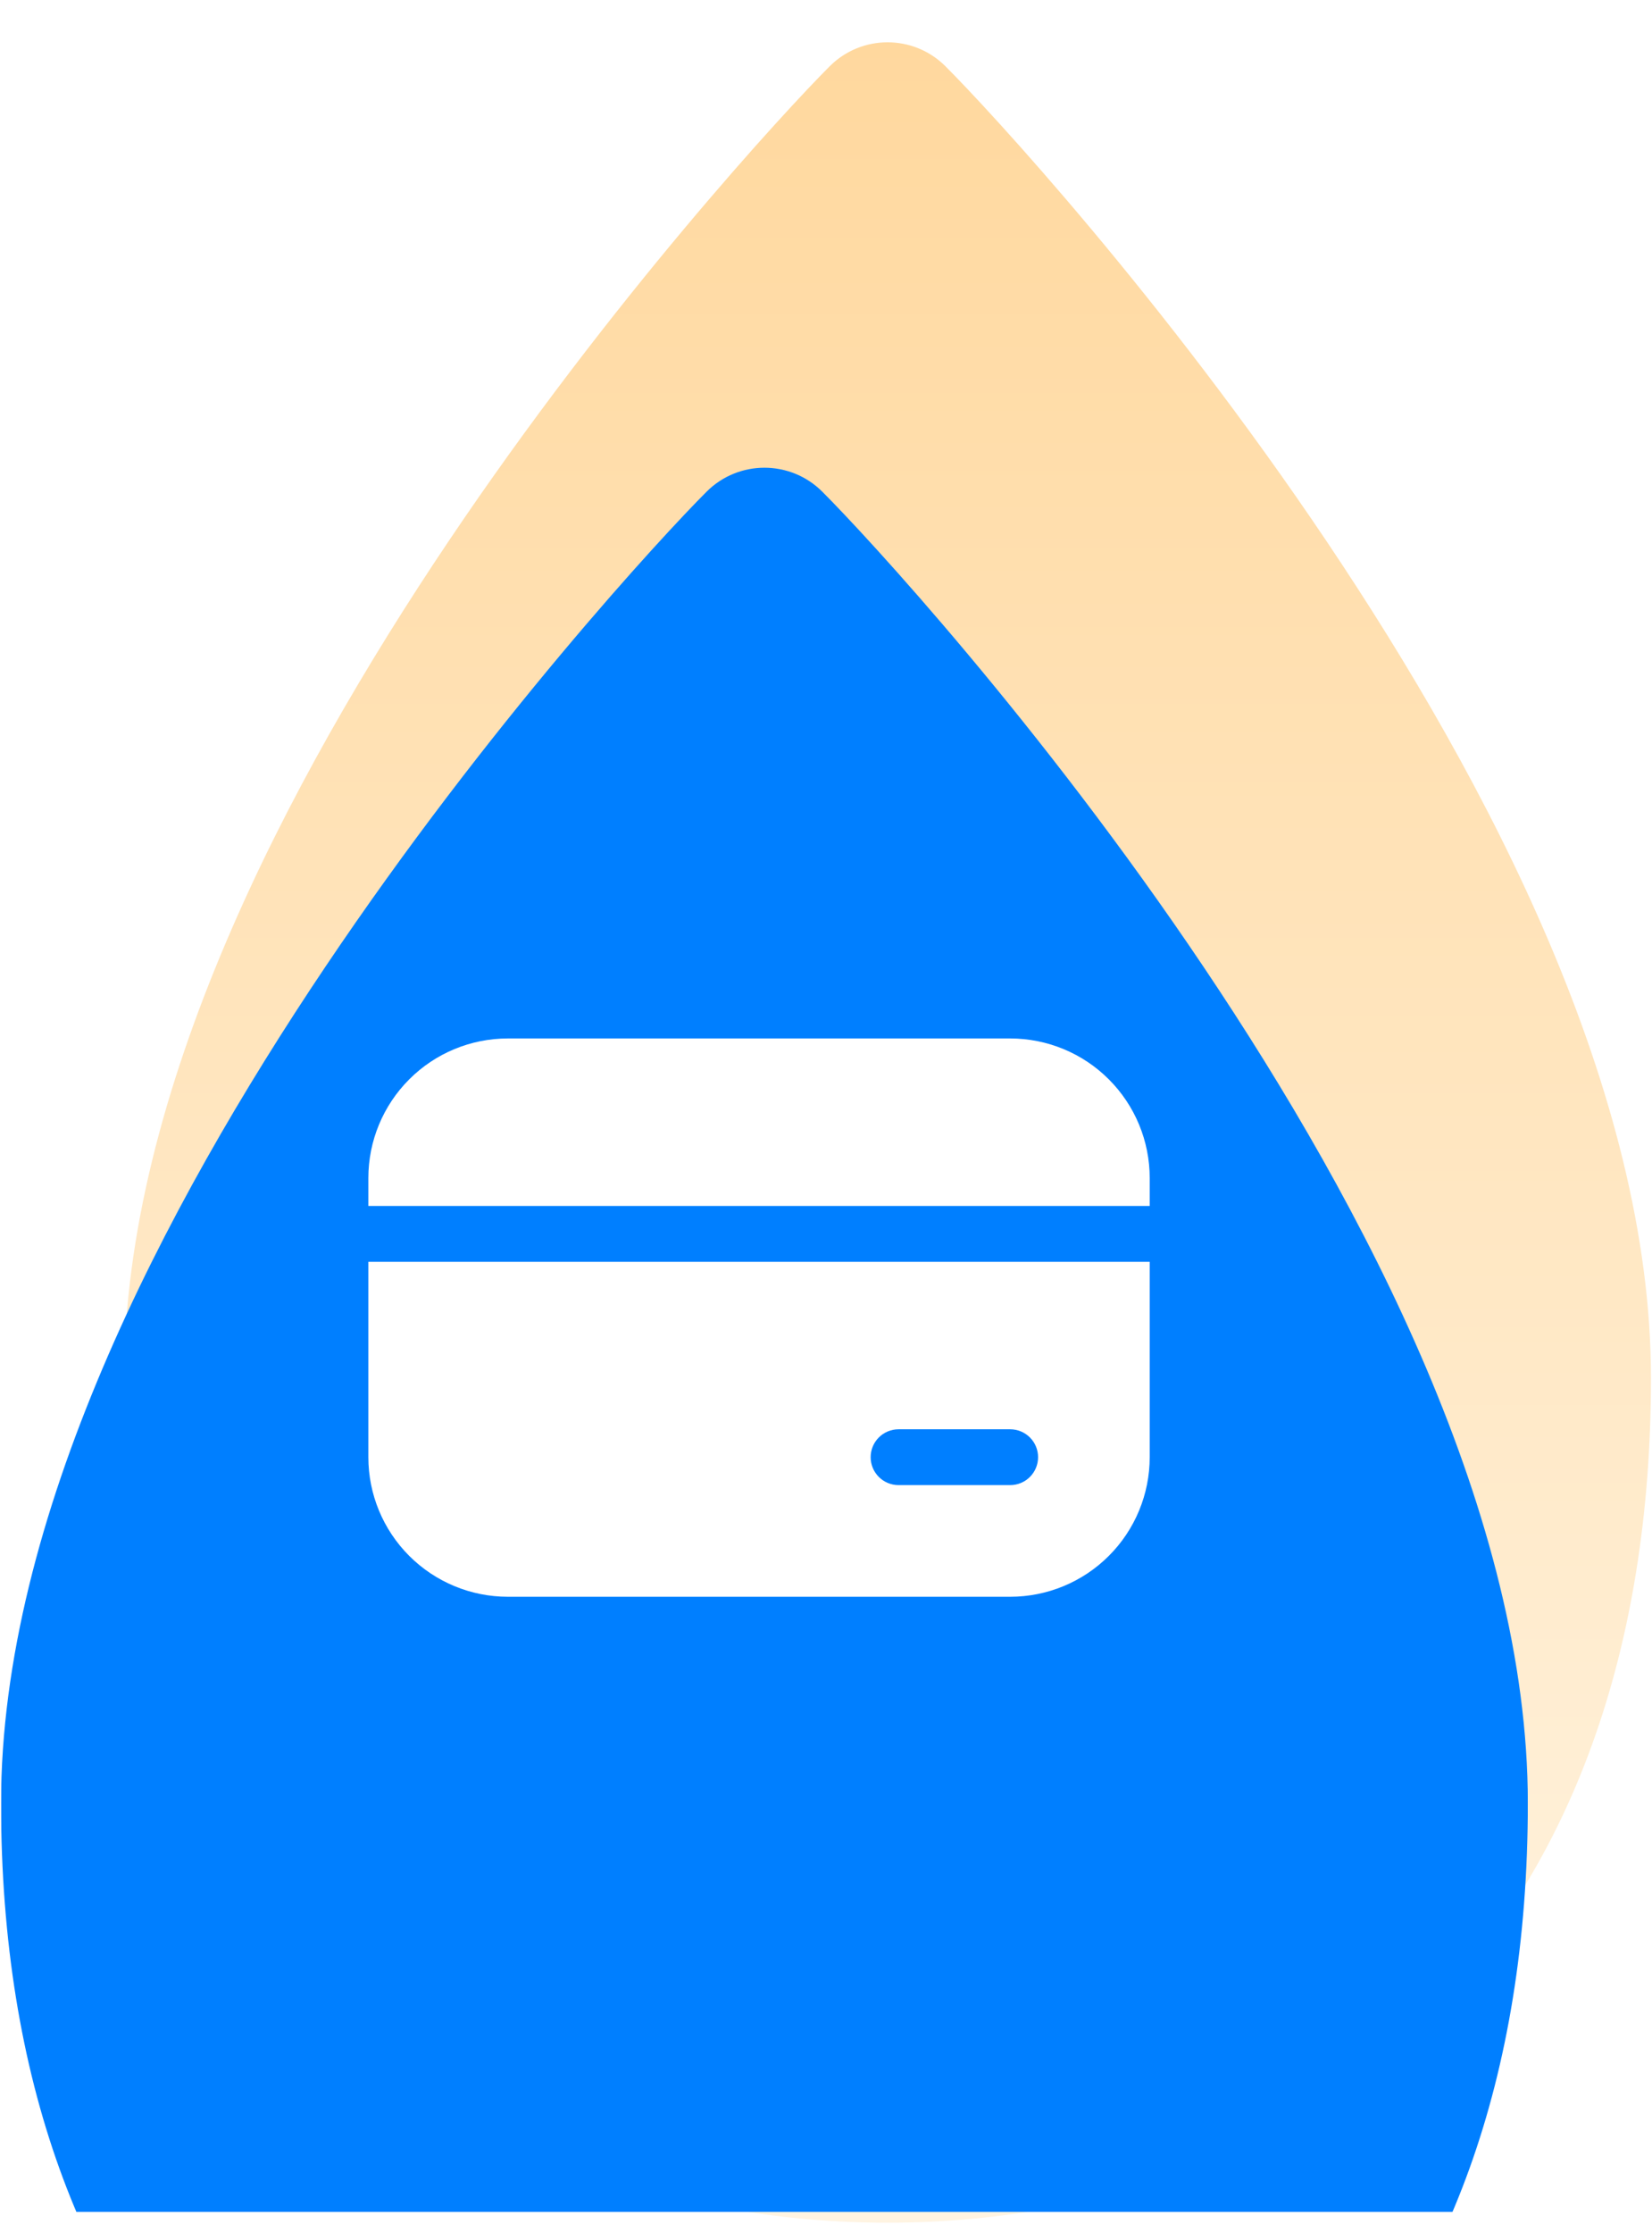
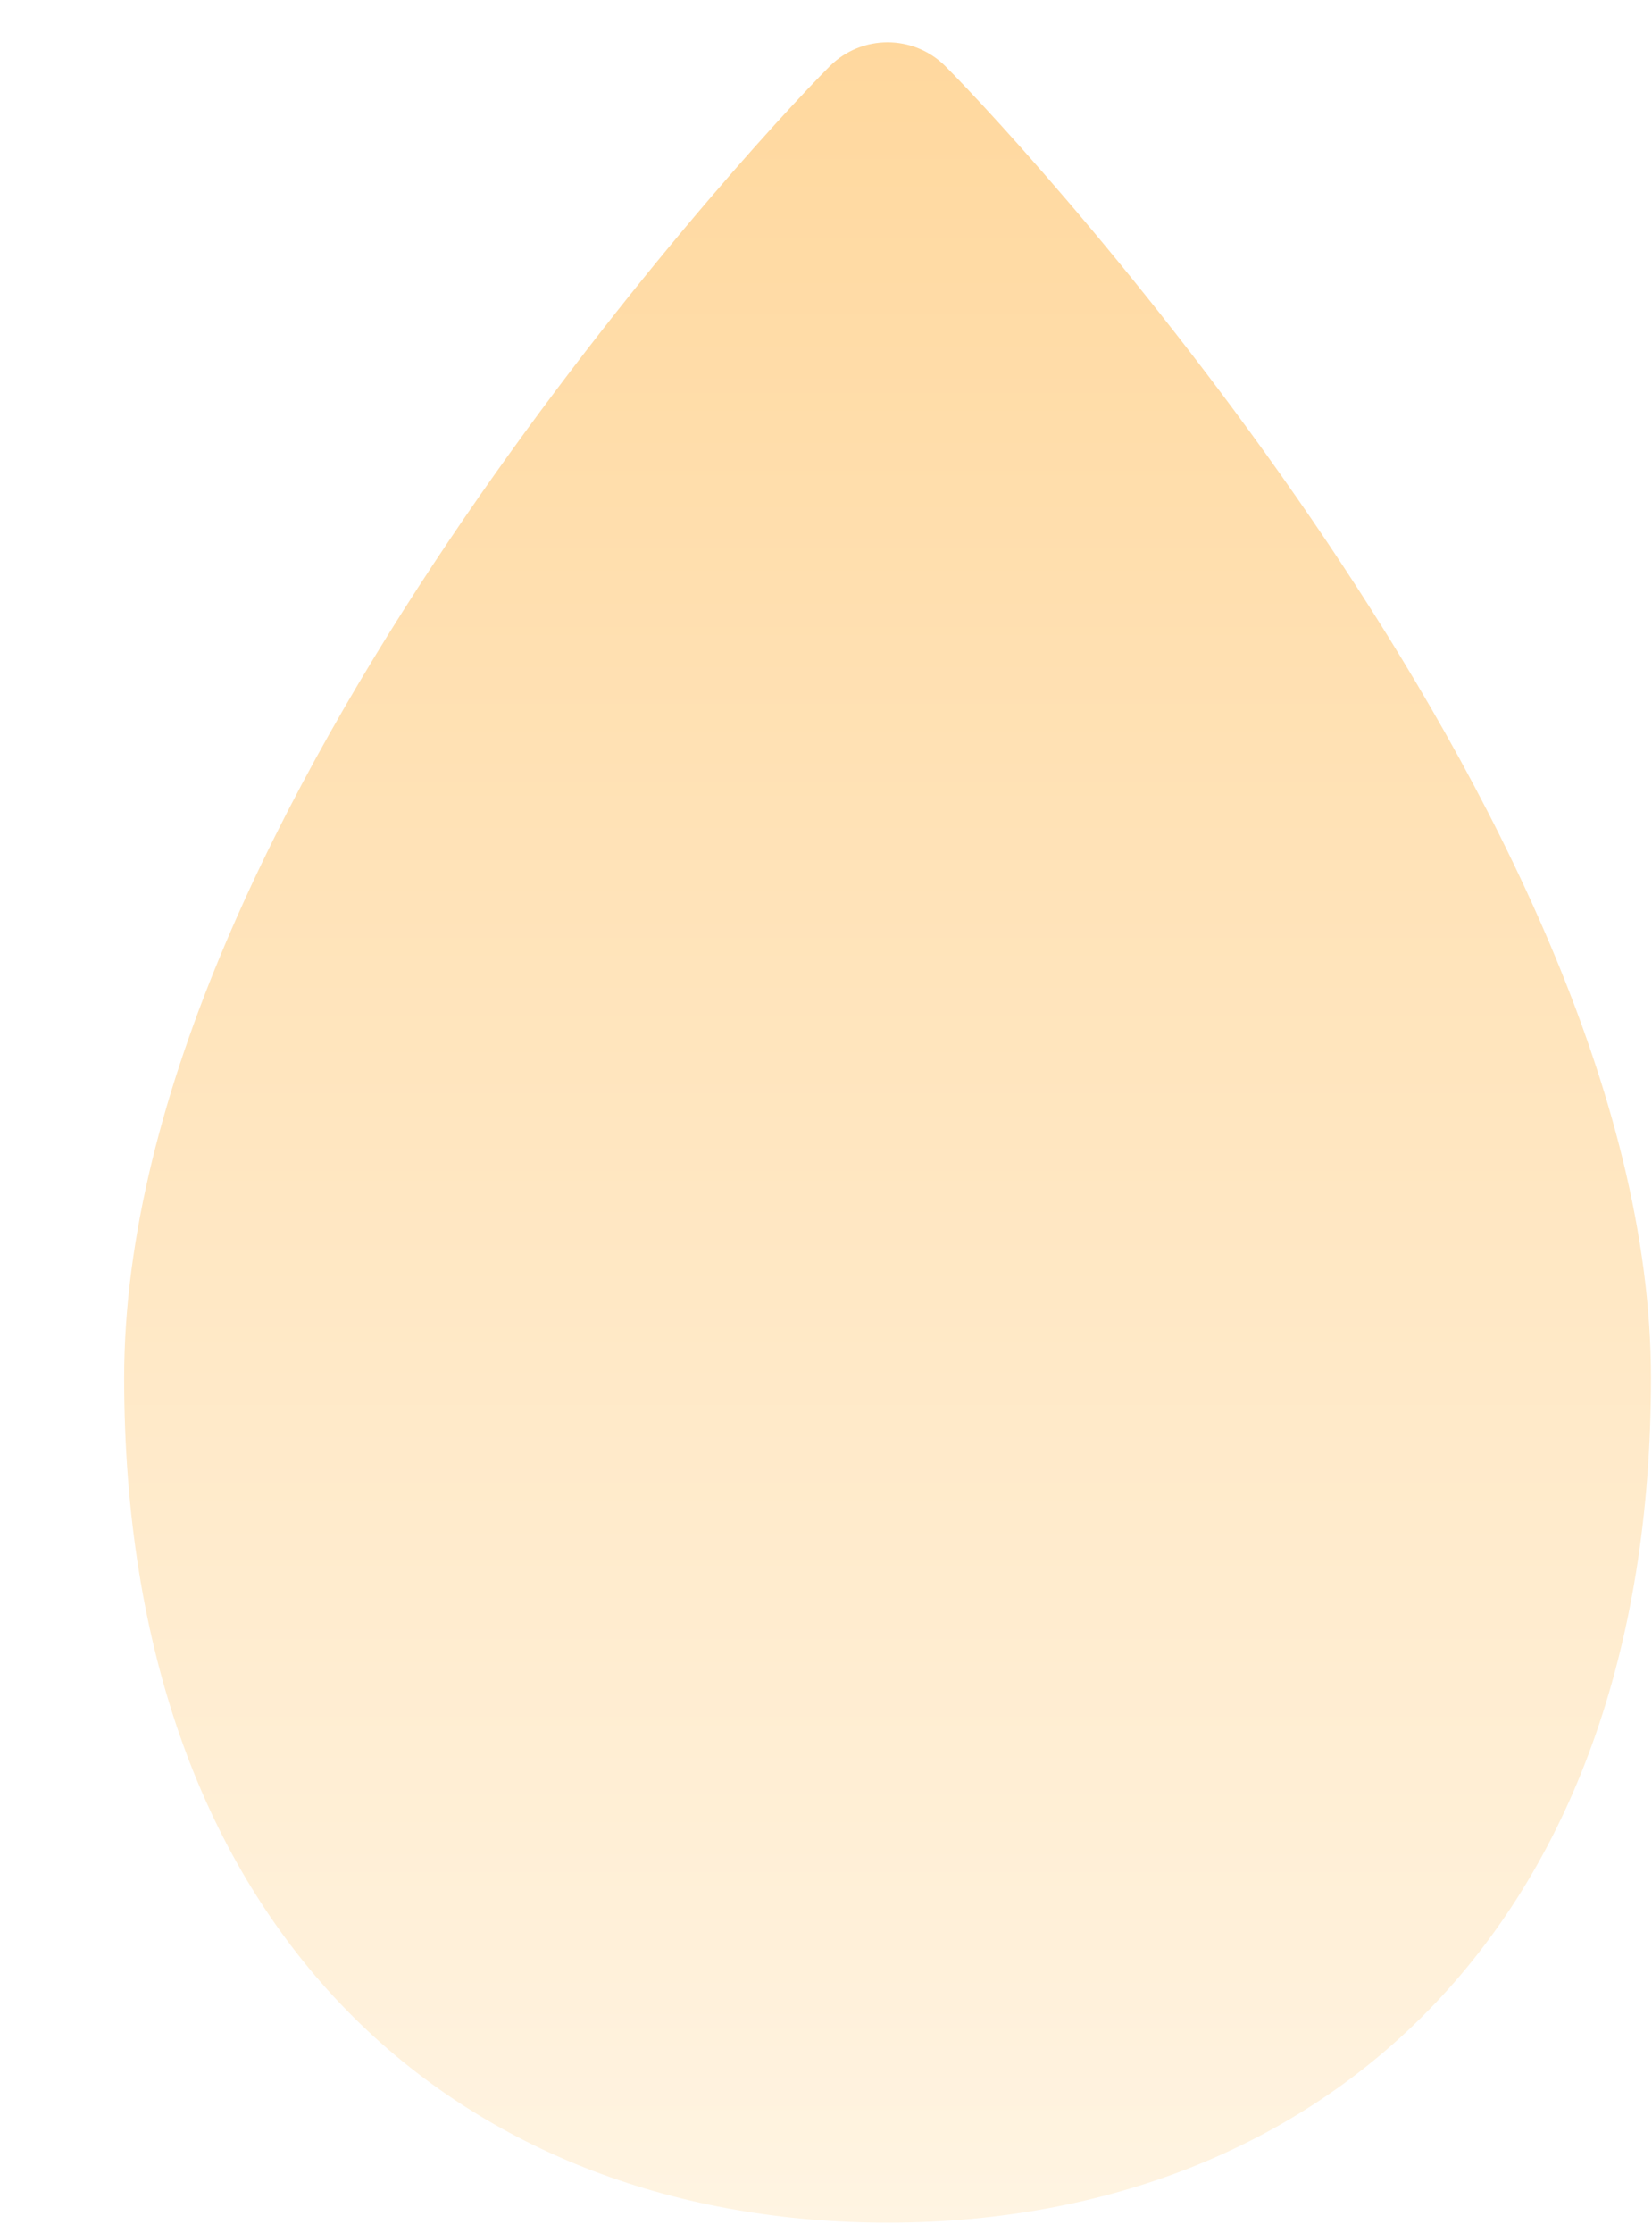
<svg xmlns="http://www.w3.org/2000/svg" width="74" height="100" viewBox="0 0 74 100" fill="none">
  <g clip-path="url(#clip0_1231_226)">
    <path d="M37.167 2.966C38.598 1.537 40.918 1.537 42.349 2.966C44.318 4.934 52.111 13.353 59.44 24.262C66.667 35.019 73.954 48.929 73.954 61.695C73.954 74.014 70.307 83.559 63.967 90.037C57.632 96.508 48.988 99.528 39.758 99.528C30.528 99.528 21.885 96.508 15.55 90.037C9.209 83.559 5.562 74.014 5.562 61.695C5.562 48.929 12.849 35.019 20.076 24.262C27.406 13.353 35.198 4.934 37.167 2.966Z" fill="url(#paint0_linear_1231_226)" />
  </g>
  <g clip-path="url(#clip1_1231_226)">
    <g filter="url(#filter0_i_1231_226)">
-       <path d="M31.652 2.016C33.083 0.586 35.402 0.586 36.833 2.016C38.802 3.983 46.595 12.402 53.924 23.311C61.151 34.068 68.438 47.978 68.438 60.744C68.438 73.064 64.792 82.608 58.451 89.086C52.116 95.558 43.472 98.578 34.242 98.578C25.013 98.578 16.369 95.558 10.034 89.086C3.693 82.608 0.047 73.064 0.047 60.744C0.047 47.978 7.333 34.068 14.561 23.311C21.89 12.402 29.683 3.983 31.652 2.016Z" fill="#007FFF" />
-     </g>
+       </g>
  </g>
-   <path d="M22.75 46.5C21.092 46.5 19.503 47.158 18.331 48.331C17.159 49.503 16.5 51.092 16.5 52.75V54H51.5V52.75C51.5 51.092 50.842 49.503 49.669 48.331C48.497 47.158 46.908 46.5 45.25 46.5H22.75ZM51.5 56.5H16.5V65.25C16.5 66.908 17.159 68.497 18.331 69.669C19.503 70.841 21.092 71.5 22.75 71.5H45.25C46.908 71.5 48.497 70.841 49.669 69.669C50.842 68.497 51.5 66.908 51.5 65.25V56.5ZM40.25 64H45.25C45.581 64 45.9 64.132 46.134 64.366C46.368 64.6 46.5 64.918 46.5 65.25C46.5 65.582 46.368 65.9 46.134 66.134C45.9 66.368 45.581 66.5 45.25 66.5H40.25C39.919 66.5 39.6 66.368 39.366 66.134C39.132 65.9 39 65.582 39 65.25C39 64.918 39.132 64.6 39.366 64.366C39.6 64.132 39.919 64 40.25 64Z" fill="white" />
  <defs>
    <filter id="filter0_i_1231_226" x="0.047" y="0.943" width="68.391" height="117.634" filterUnits="userSpaceOnUse" color-interpolation-filters="sRGB">
      <feFlood flood-opacity="0" result="BackgroundImageFix" />
      <feBlend mode="normal" in="SourceGraphic" in2="BackgroundImageFix" result="shape" />
      <feColorMatrix in="SourceAlpha" type="matrix" values="0 0 0 0 0 0 0 0 0 0 0 0 0 0 0 0 0 0 127 0" result="hardAlpha" />
      <feOffset dy="20" />
      <feGaussianBlur stdDeviation="10" />
      <feComposite in2="hardAlpha" operator="arithmetic" k2="-1" k3="1" />
      <feColorMatrix type="matrix" values="0 0 0 0 1 0 0 0 0 1 0 0 0 0 1 0 0 0 0.25 0" />
      <feBlend mode="overlay" in2="shape" result="effect1_innerShadow_1231_226" />
    </filter>
    <linearGradient id="paint0_linear_1231_226" x1="39.758" y1="1.894" x2="39.758" y2="99.528" gradientUnits="userSpaceOnUse">
      <stop stop-color="#FFD89E" />
      <stop offset="1" stop-color="#FFF4E2" />
    </linearGradient>
    <clipPath id="clip0_1231_226">
      <rect width="68.391" height="99.049" fill="white" transform="translate(5.562 0.951)" />
    </clipPath>
    <clipPath id="clip1_1231_226">
-       <rect width="68.391" height="99.049" fill="white" transform="translate(0.047)" />
-     </clipPath>
+       </clipPath>
  </defs>
</svg>